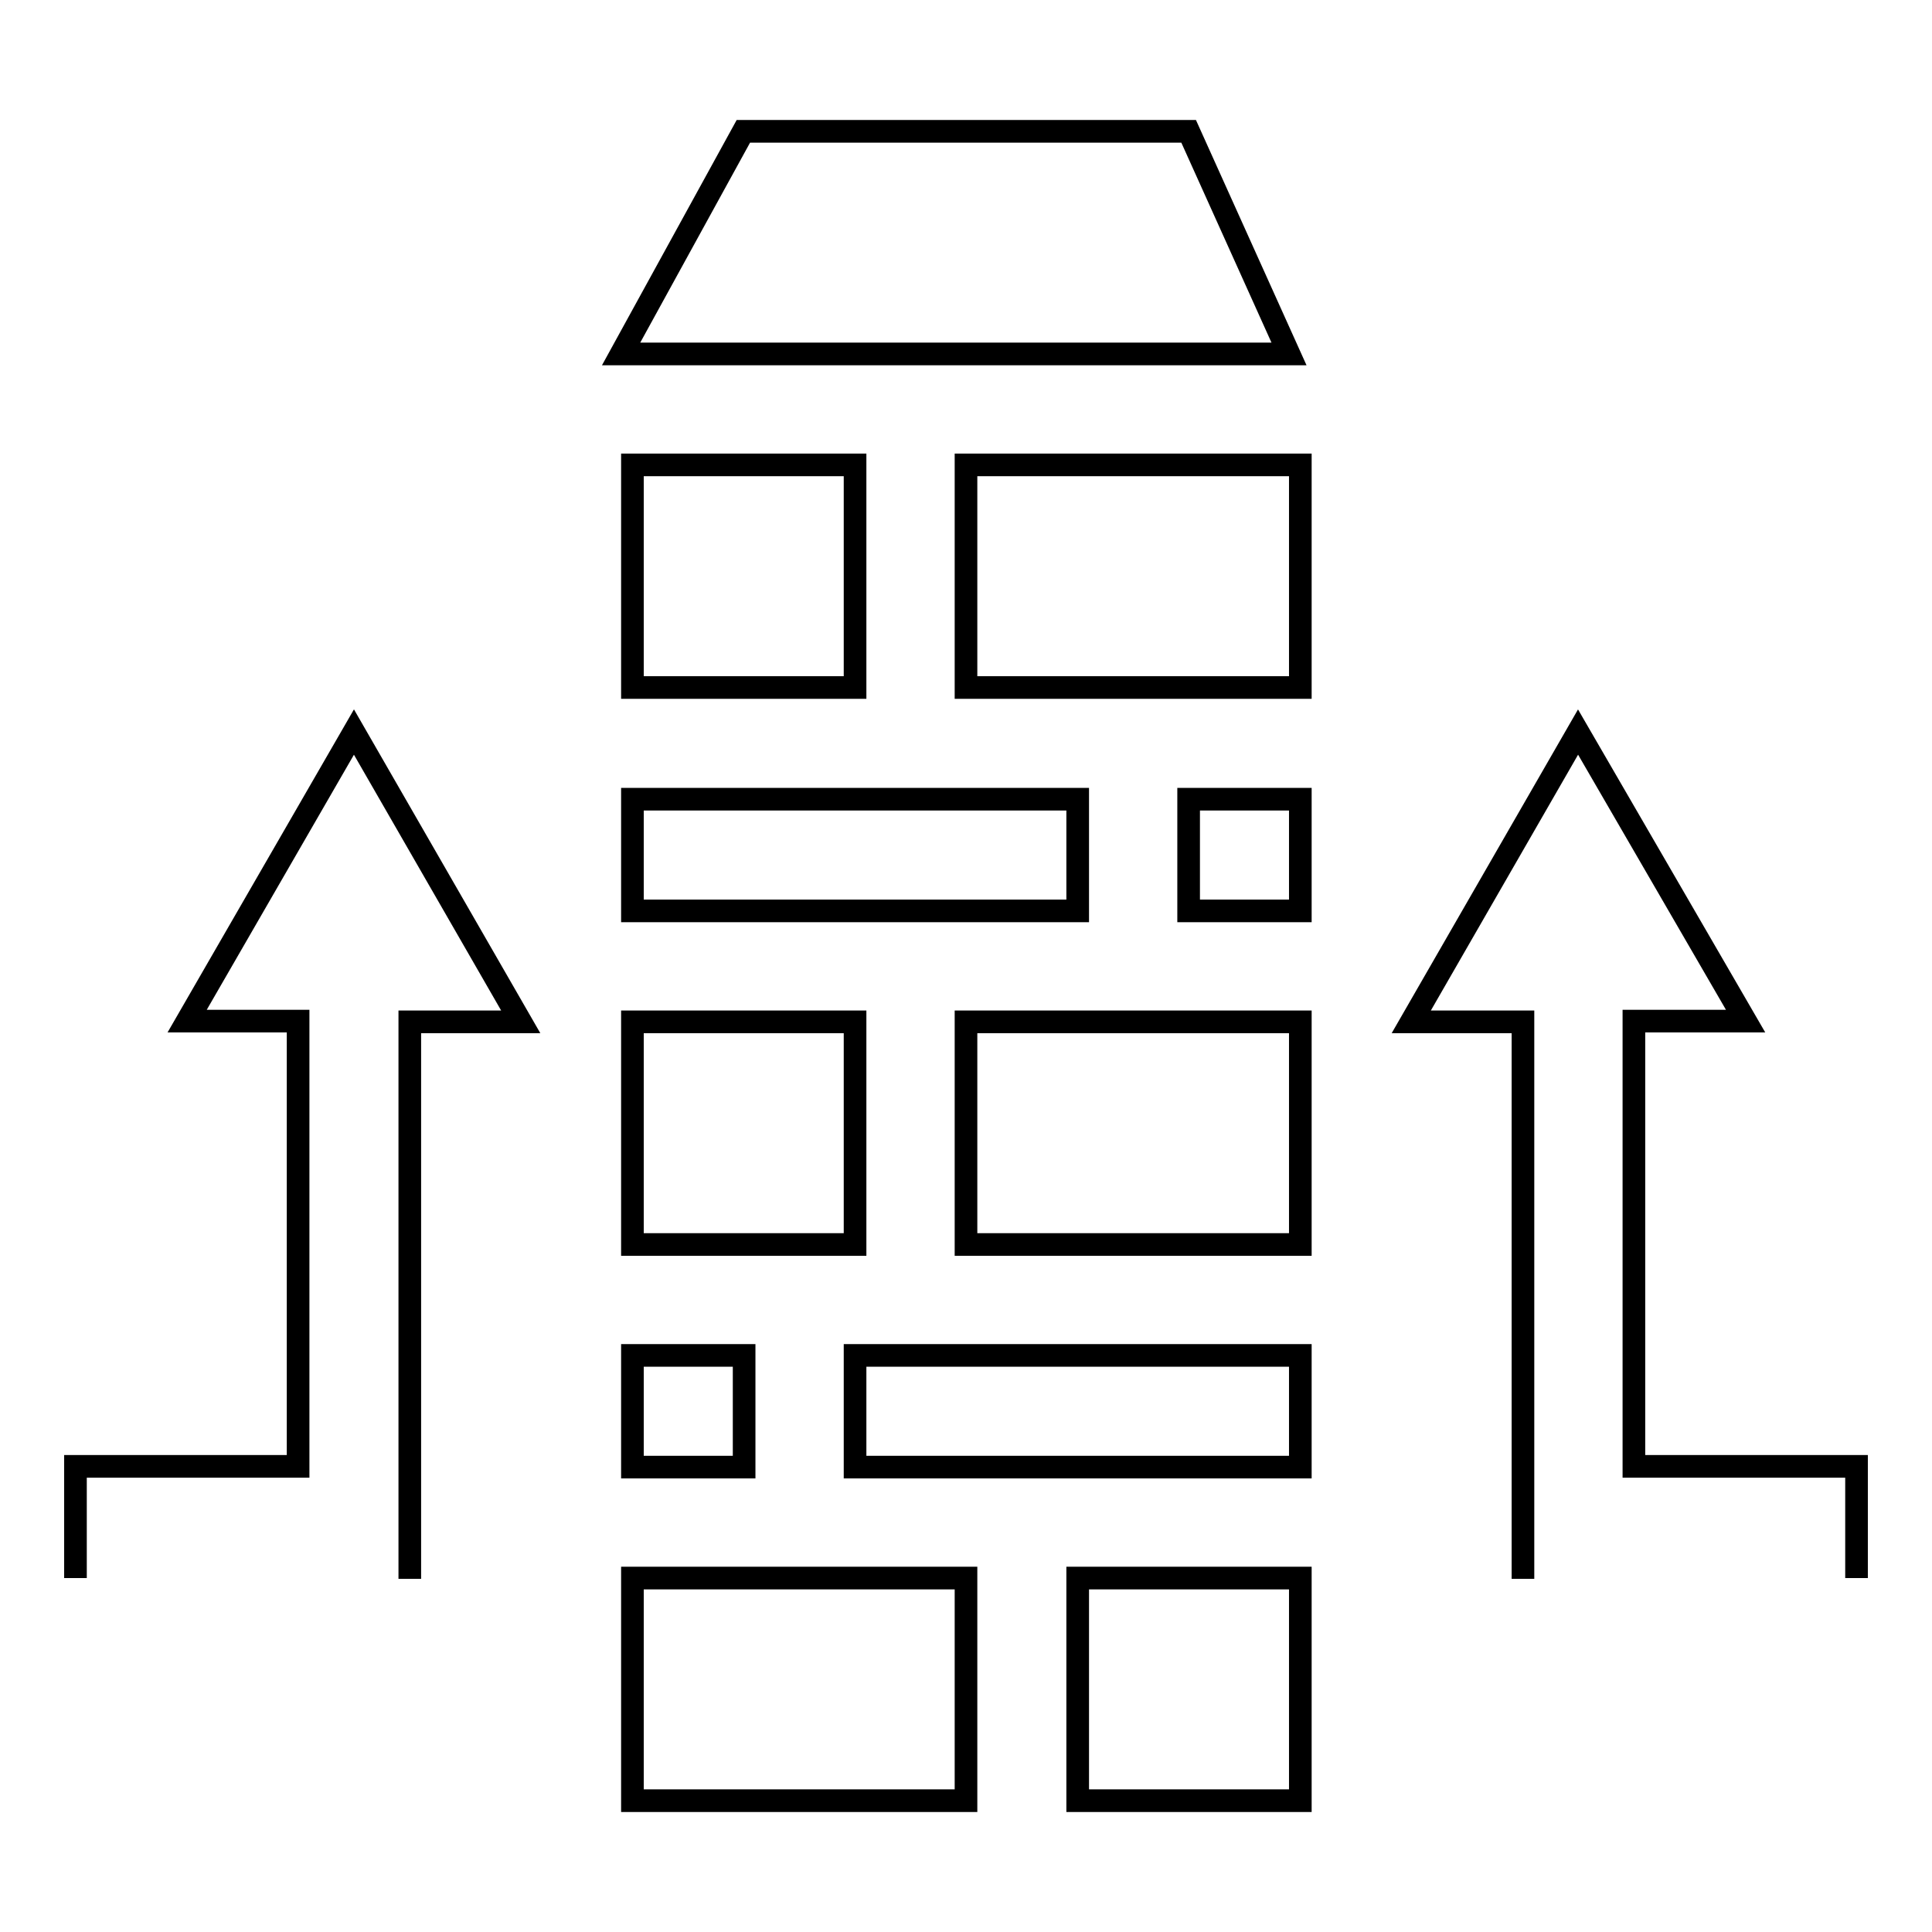
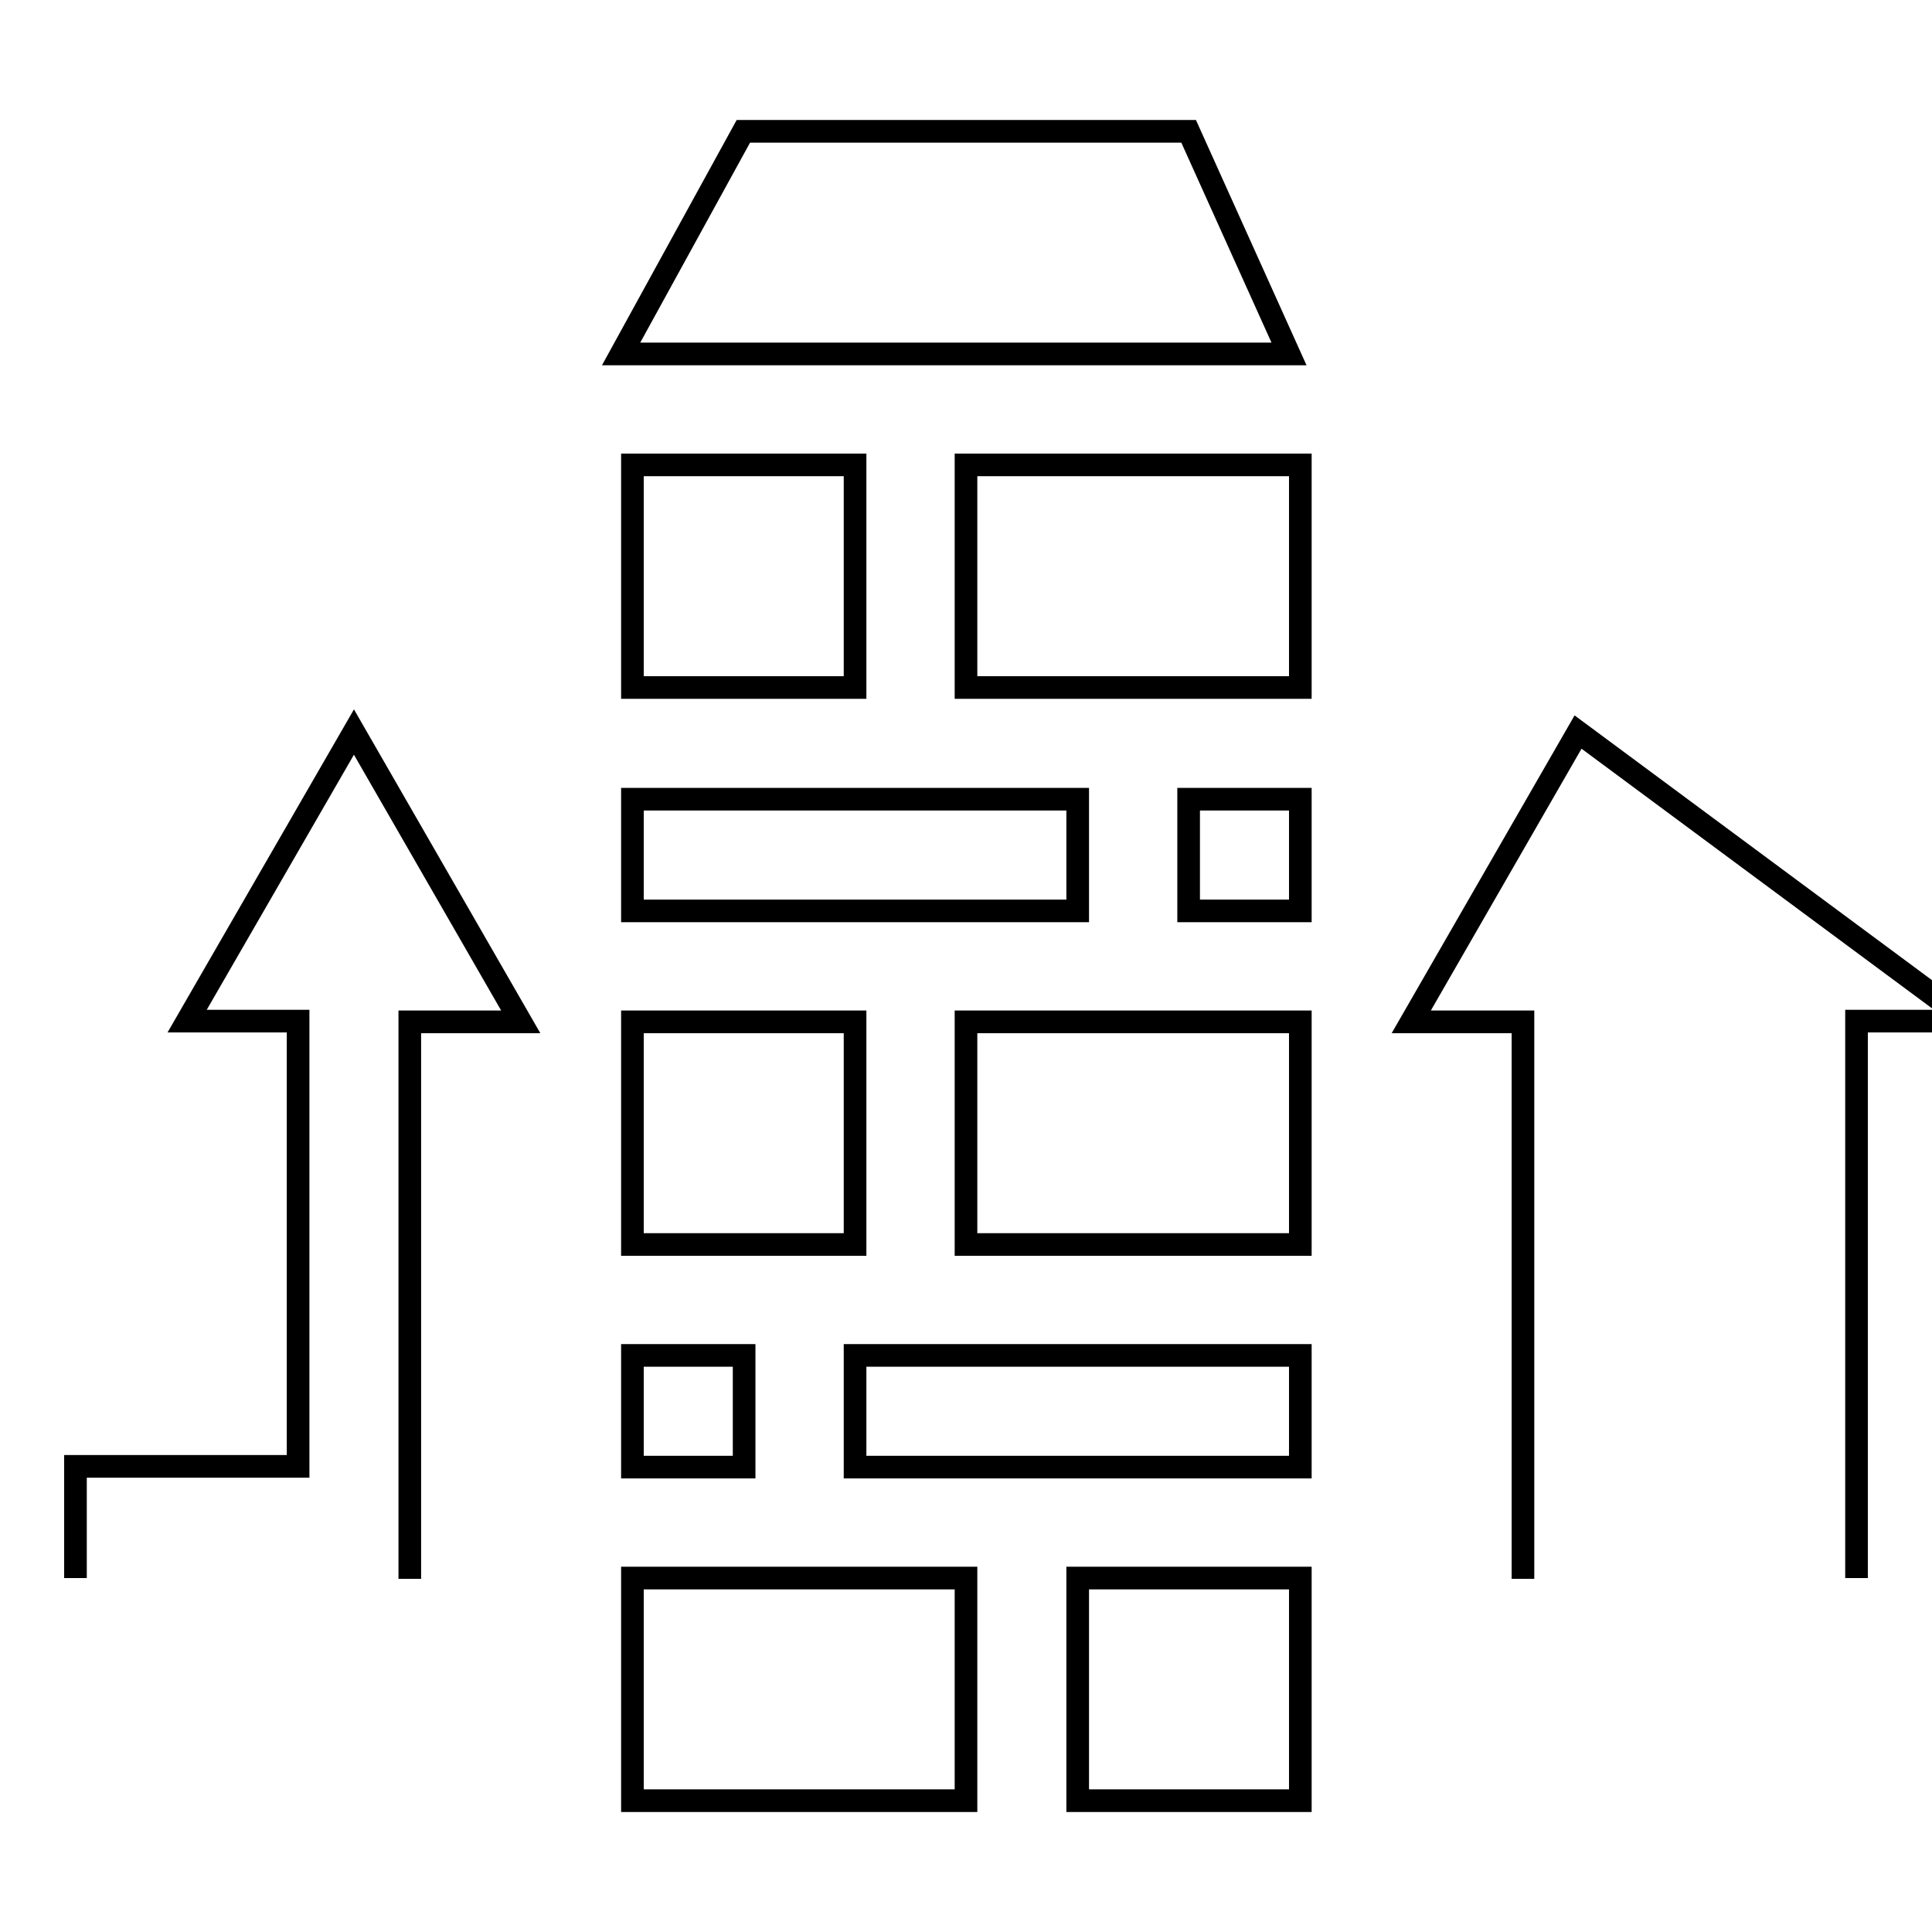
<svg xmlns="http://www.w3.org/2000/svg" version="1.1" x="0px" y="0px" viewBox="0 0 256 256" enable-background="new 0 0 256 256" xml:space="preserve">
  <g>
-     <path stroke-width="3" fill-opacity="0" stroke="#000000" d="M83.8,135.4h29.5v29.5H83.8V135.4z M128,135.4h44.3v29.5H128V135.4z M83.8,61.6h29.5v29.5H83.8V61.6z  M128,61.6h44.3v29.5H128V61.6z M82.3,46.9h88.5l-13.3-29.5h-59L82.3,46.9z M10,209.1v-14.8h29.5v-59H24.8L46.9,97L69,135.4H54.3 v73.8 M246,209.1v-14.8h-29.5v-59h14.8L209.1,97L187,135.4h14.8v73.8 M157.5,105.9h14.8v14.8h-14.8V105.9z M83.8,179.6h14.8v14.8 H83.8V179.6z M83.8,105.9h59v14.8h-59V105.9z M113.3,179.6h59v14.8h-59V179.6z M83.8,209.1H128v29.5H83.8V209.1z M142.8,209.1h29.5 v29.5h-29.5V209.1z" />
+     <path stroke-width="3" fill-opacity="0" stroke="#000000" d="M83.8,135.4h29.5v29.5H83.8V135.4z M128,135.4h44.3v29.5H128V135.4z M83.8,61.6h29.5v29.5H83.8V61.6z  M128,61.6h44.3v29.5H128V61.6z M82.3,46.9h88.5l-13.3-29.5h-59L82.3,46.9z M10,209.1v-14.8h29.5v-59H24.8L46.9,97L69,135.4H54.3 v73.8 M246,209.1v-14.8v-59h14.8L209.1,97L187,135.4h14.8v73.8 M157.5,105.9h14.8v14.8h-14.8V105.9z M83.8,179.6h14.8v14.8 H83.8V179.6z M83.8,105.9h59v14.8h-59V105.9z M113.3,179.6h59v14.8h-59V179.6z M83.8,209.1H128v29.5H83.8V209.1z M142.8,209.1h29.5 v29.5h-29.5V209.1z" />
  </g>
</svg>